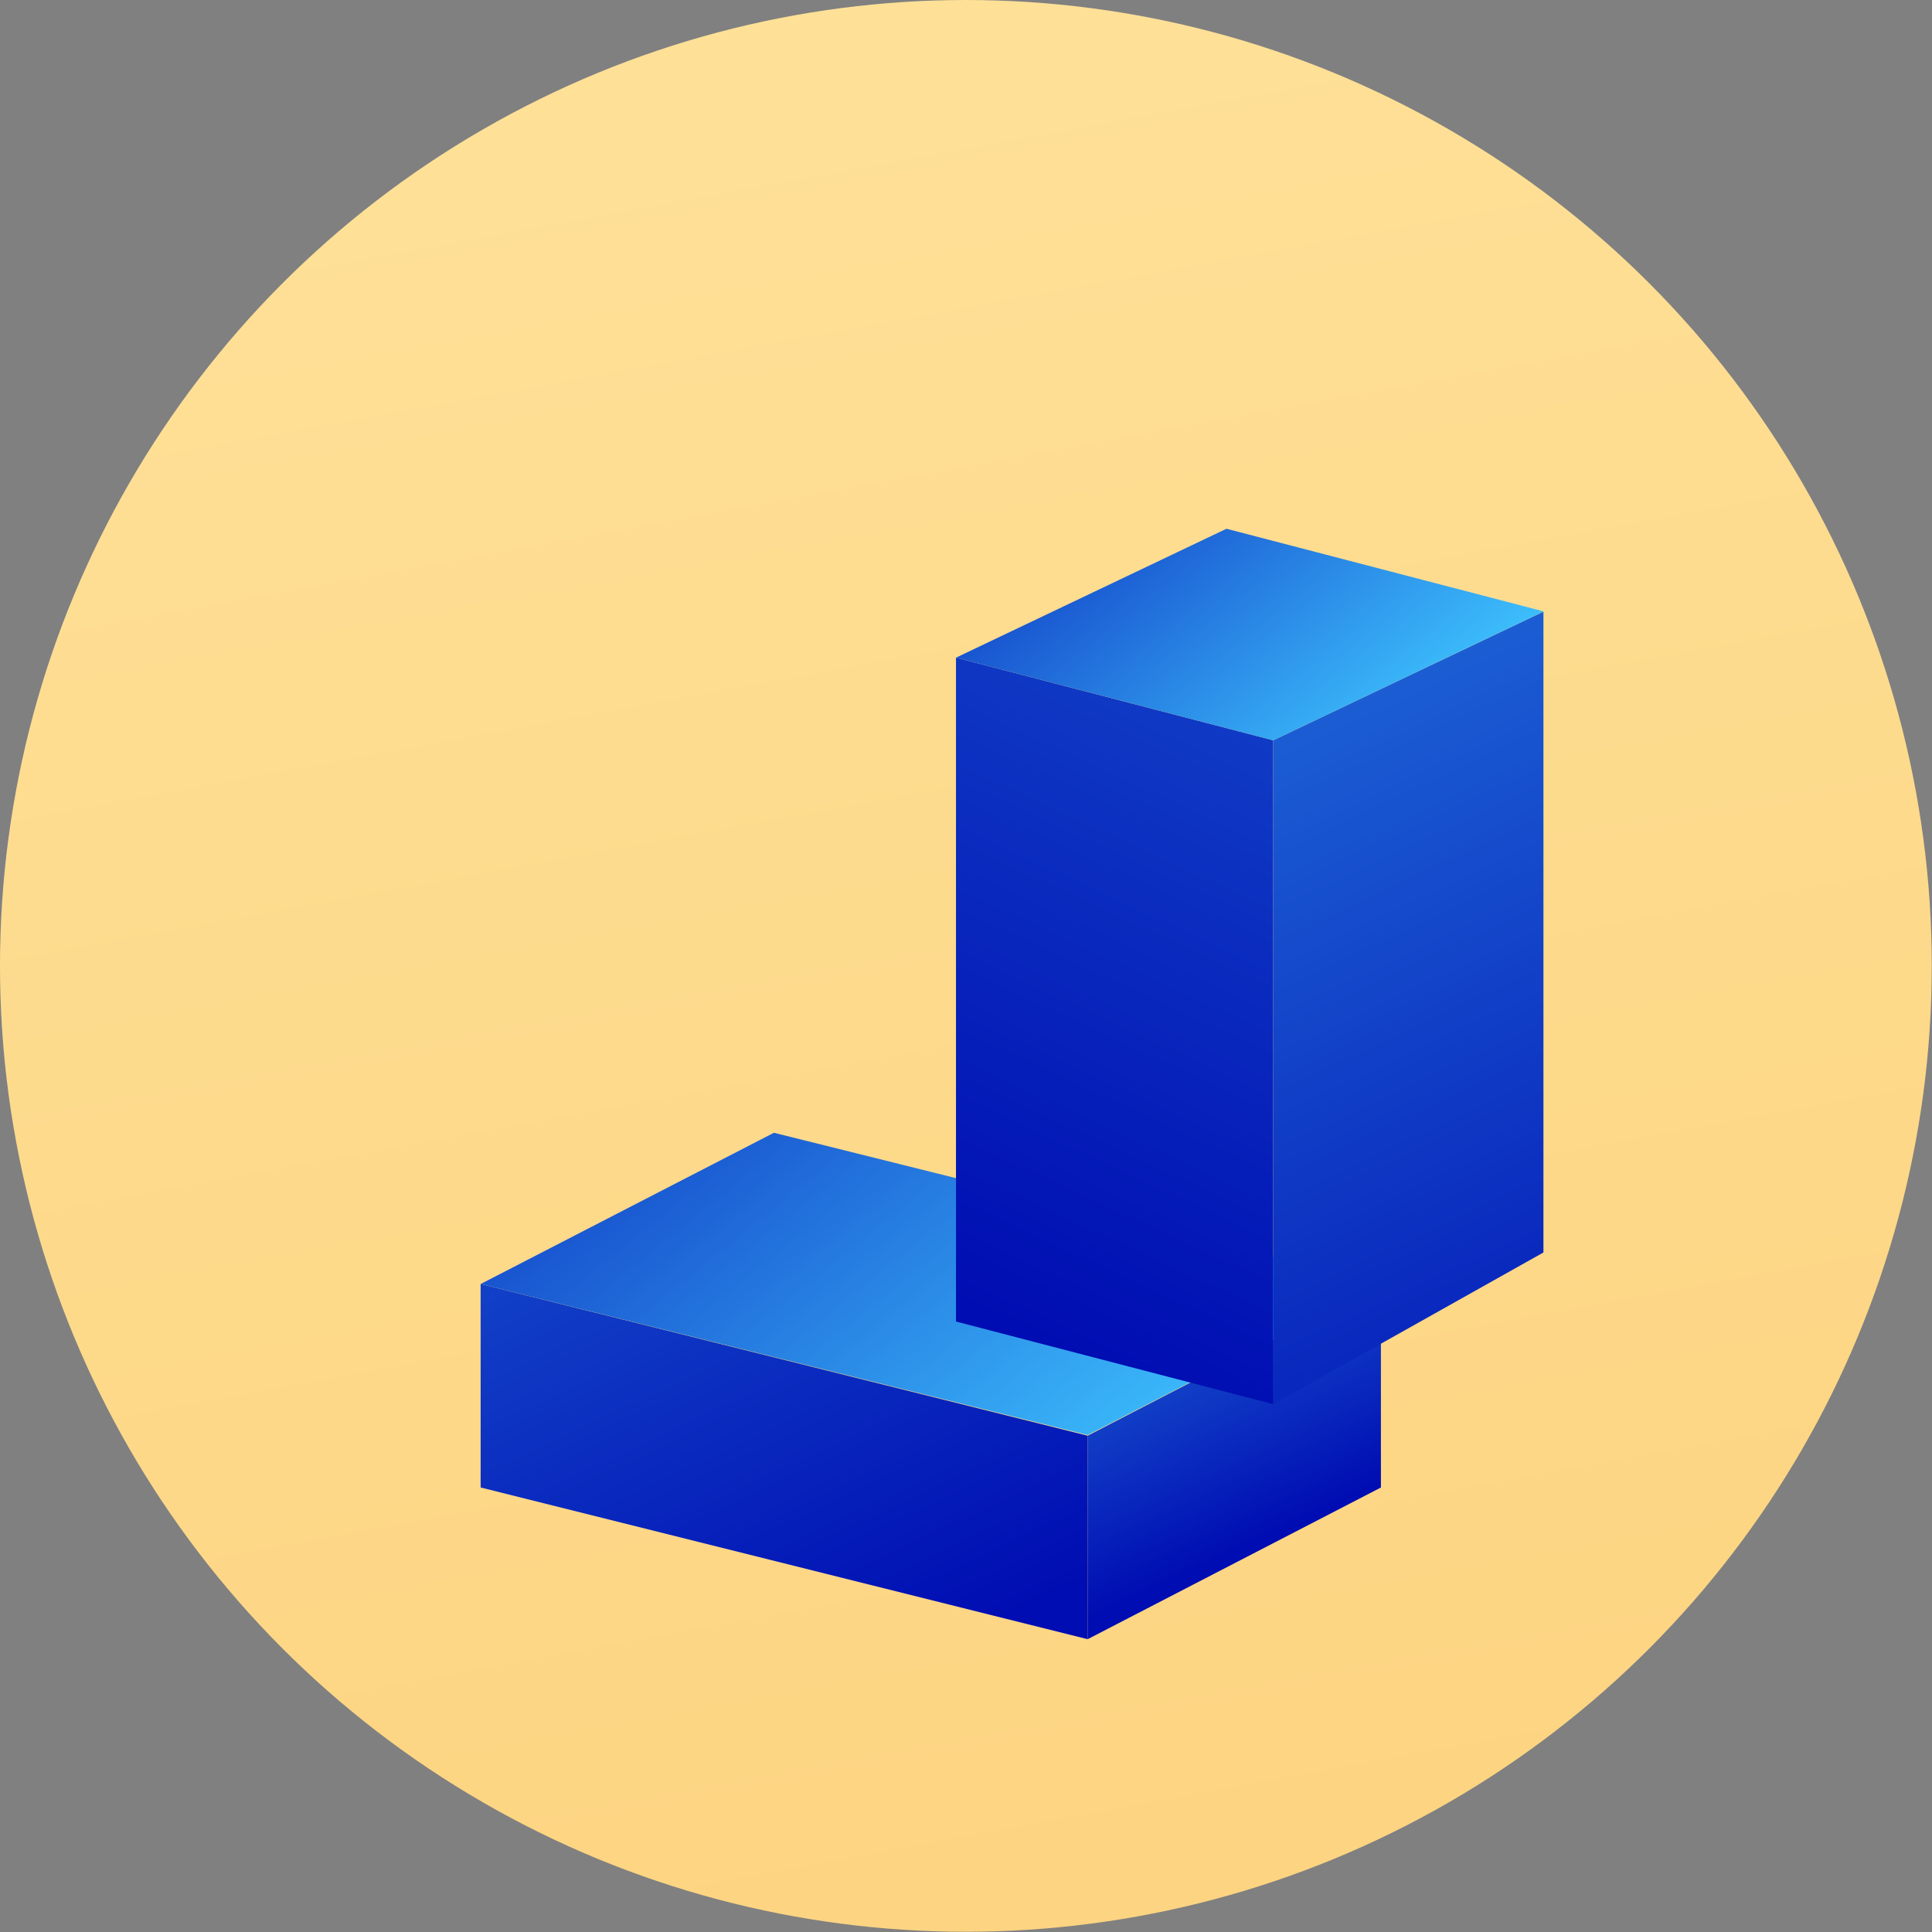
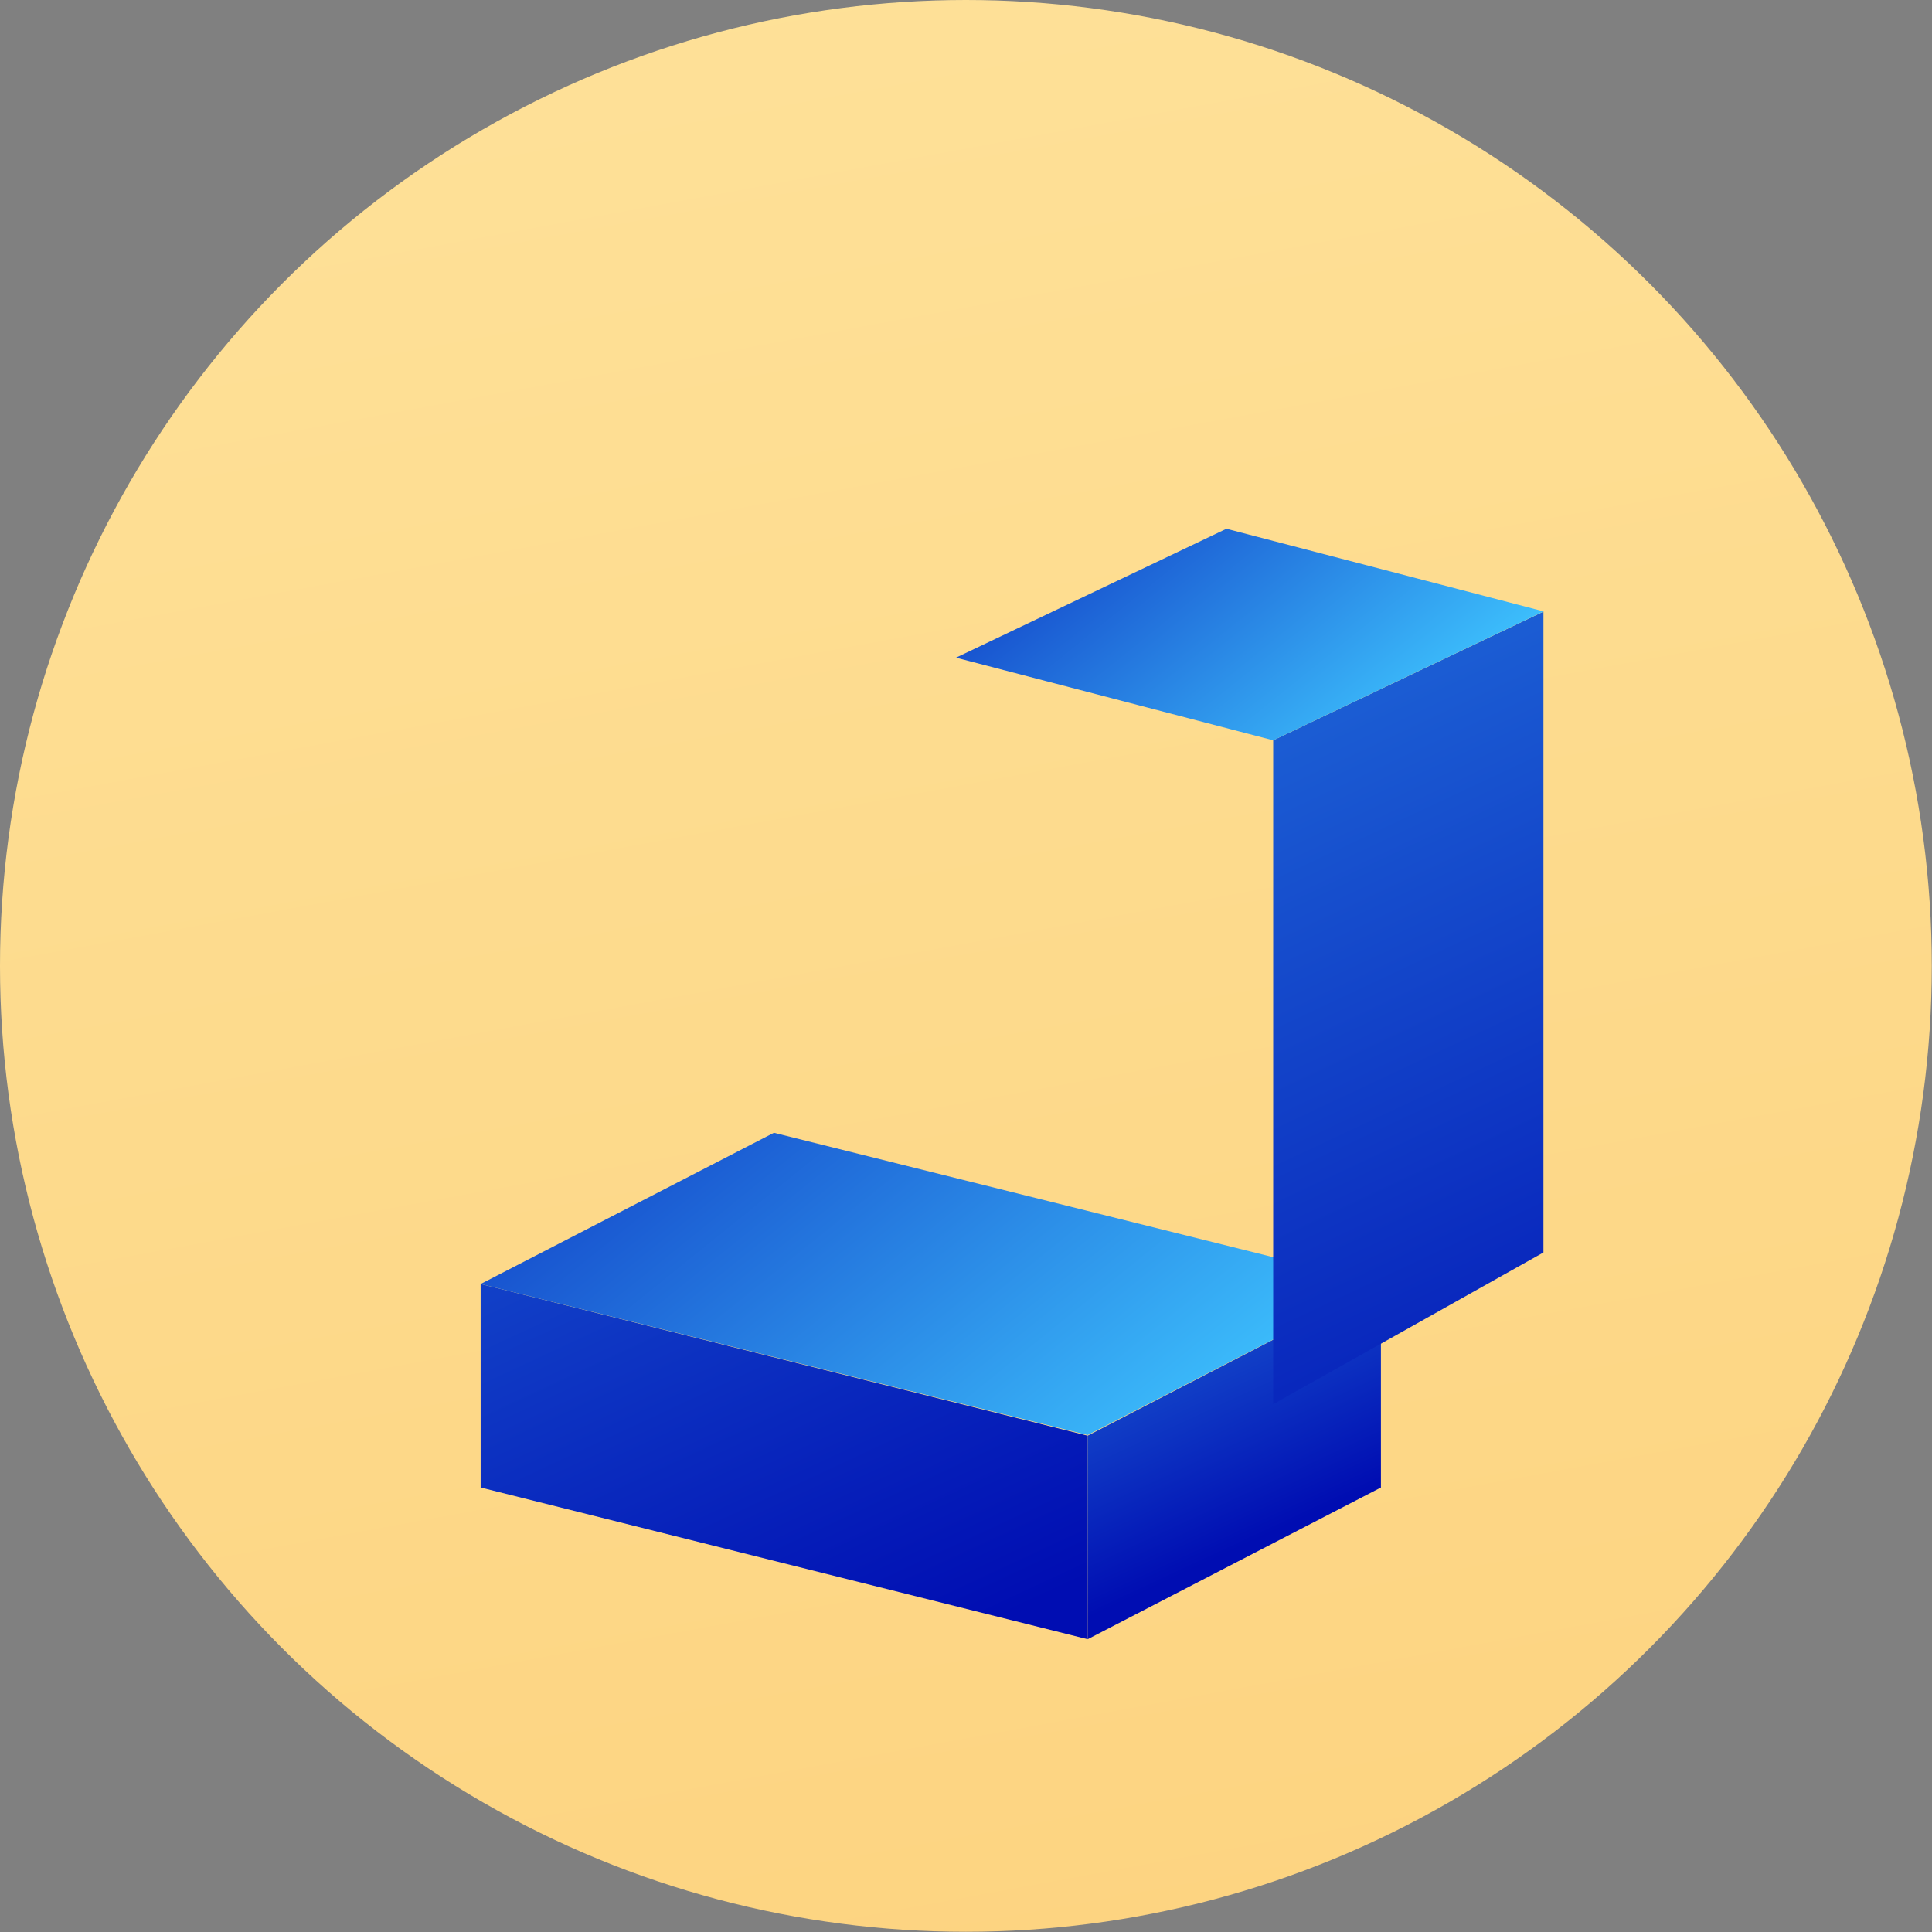
<svg xmlns="http://www.w3.org/2000/svg" xmlns:xlink="http://www.w3.org/1999/xlink" id="Layer_1" data-name="Layer 1" width="83.93" height="83.93" viewBox="0 0 83.93 83.93">
  <rect x="0" y="0" width="83.93" height="83.93" fill="#808080" stroke="none" />
  <defs>
    <linearGradient id="linear-gradient" x1="93.98" y1="324.95" x2="6.8" y2="-149.38" gradientUnits="userSpaceOnUse">
      <stop offset="0" stop-color="#fbb040" />
      <stop offset="1" stop-color="#fff7c0" />
    </linearGradient>
    <linearGradient id="linear-gradient-2" x1="3.9" y1="-1.23" x2="38.35" y2="72.7" gradientUnits="userSpaceOnUse">
      <stop offset="0" stop-color="#3fc6ff" />
      <stop offset="1" stop-color="#000db2" />
    </linearGradient>
    <linearGradient id="linear-gradient-3" x1="43.28" y1="41.32" x2="55.09" y2="66.65" xlink:href="#linear-gradient-2" />
    <linearGradient id="linear-gradient-4" x1="49.24" y1="66.68" x2="22.31" y2="33.32" xlink:href="#linear-gradient-2" />
    <linearGradient id="linear-gradient-5" x1="90.25" y1="-45.91" x2="42.77" y2="57.03" xlink:href="#linear-gradient-2" />
    <linearGradient id="linear-gradient-6" x1="33.68" y1="-14.7" x2="72.26" y2="67.35" xlink:href="#linear-gradient-2" />
    <linearGradient id="linear-gradient-7" x1="59.48" y1="33.99" x2="43.62" y2="14.34" xlink:href="#linear-gradient-2" />
  </defs>
  <title>icon__agreements--intermediate</title>
  <g>
    <circle cx="41.96" cy="41.96" r="41.96" fill="url(#linear-gradient)" />
    <g>
      <g>
        <polygon points="47.25 71.21 20.88 64.62 20.88 55.78 47.25 62.37 47.25 71.21" fill="url(#linear-gradient-2)" />
        <polygon points="59.99 64.62 47.25 71.21 47.25 62.37 59.99 55.78 59.99 64.62" fill="url(#linear-gradient-3)" />
        <polygon points="59.99 55.78 33.62 49.21 20.88 55.78 47.25 62.34 59.99 55.78" fill="url(#linear-gradient-4)" />
      </g>
      <g>
-         <polygon points="55.31 61 41.53 57.41 41.53 28.57 55.31 32.16 55.31 61" fill="url(#linear-gradient-5)" />
        <polygon points="67.05 54.41 55.31 61 55.31 32.16 67.05 26.57 67.05 54.41" fill="url(#linear-gradient-6)" />
        <polygon points="67.06 26.56 53.28 22.97 41.53 28.57 55.31 32.16 67.06 26.56" fill="url(#linear-gradient-7)" />
      </g>
    </g>
  </g>
</svg>